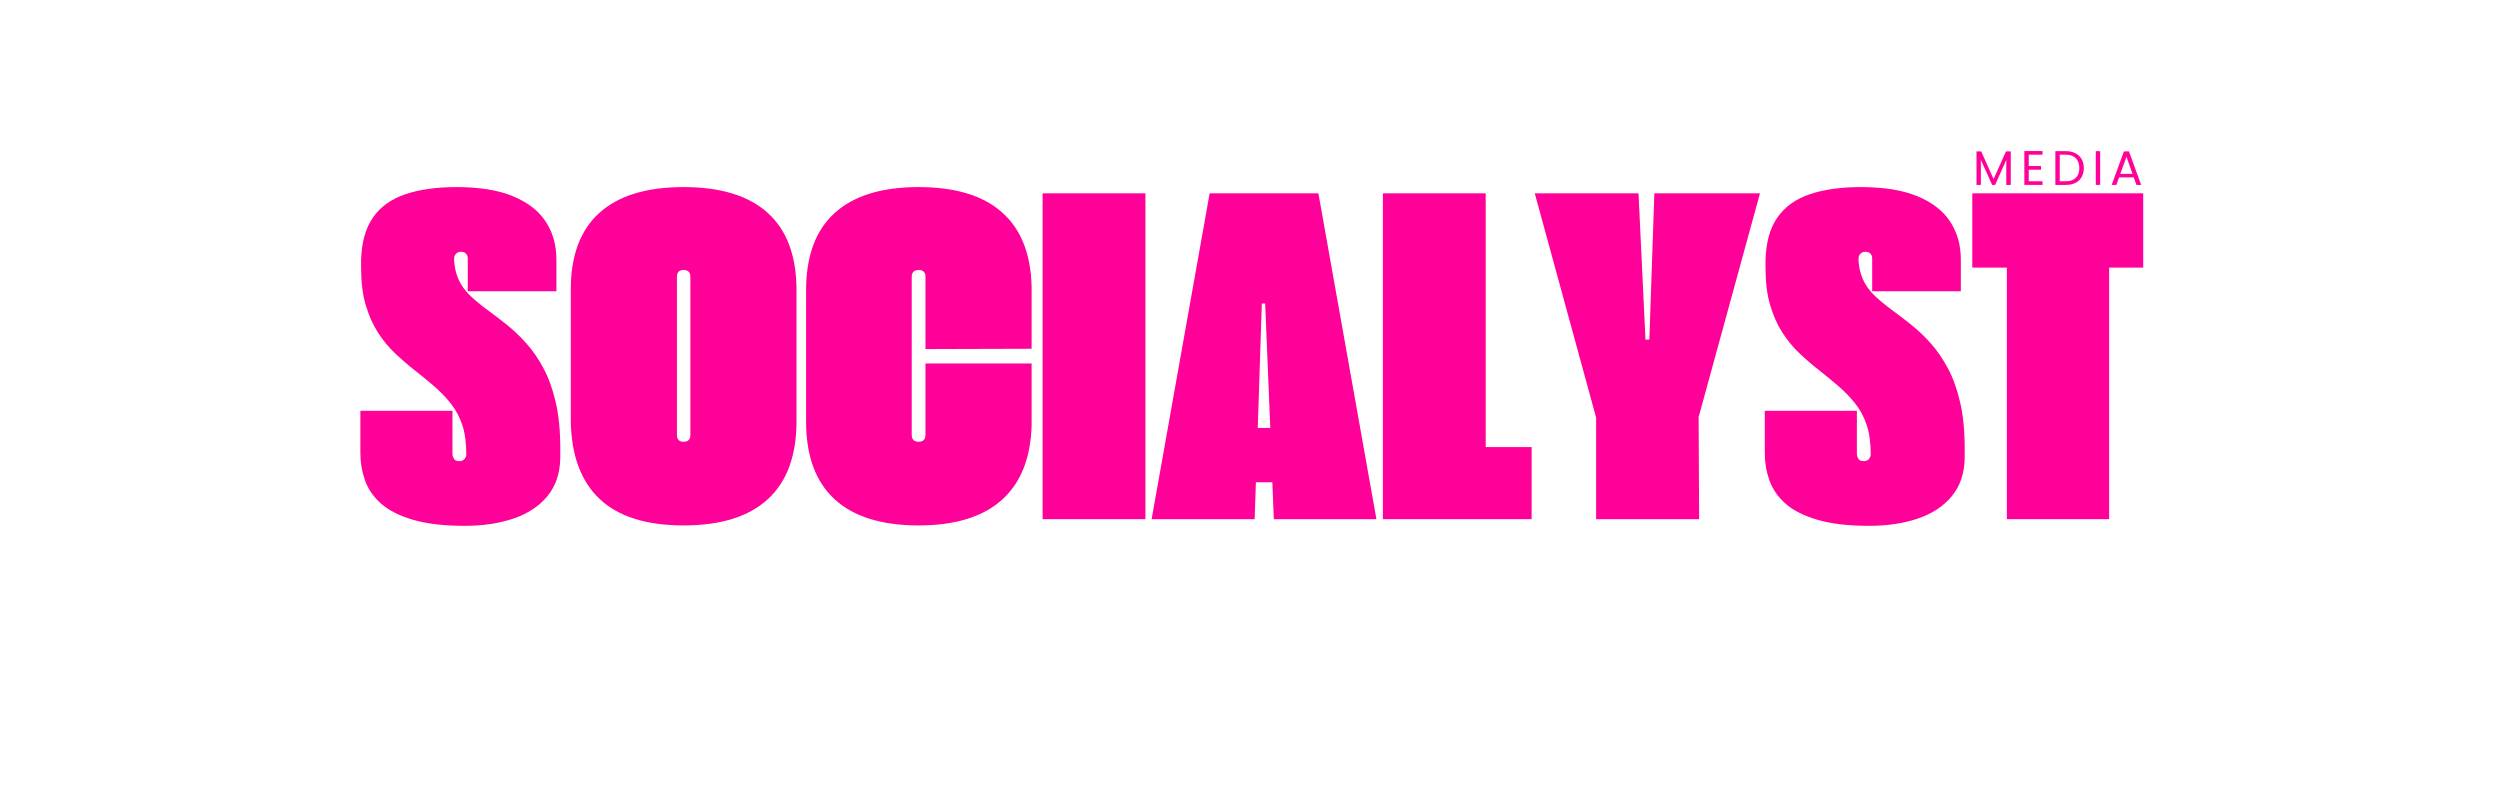
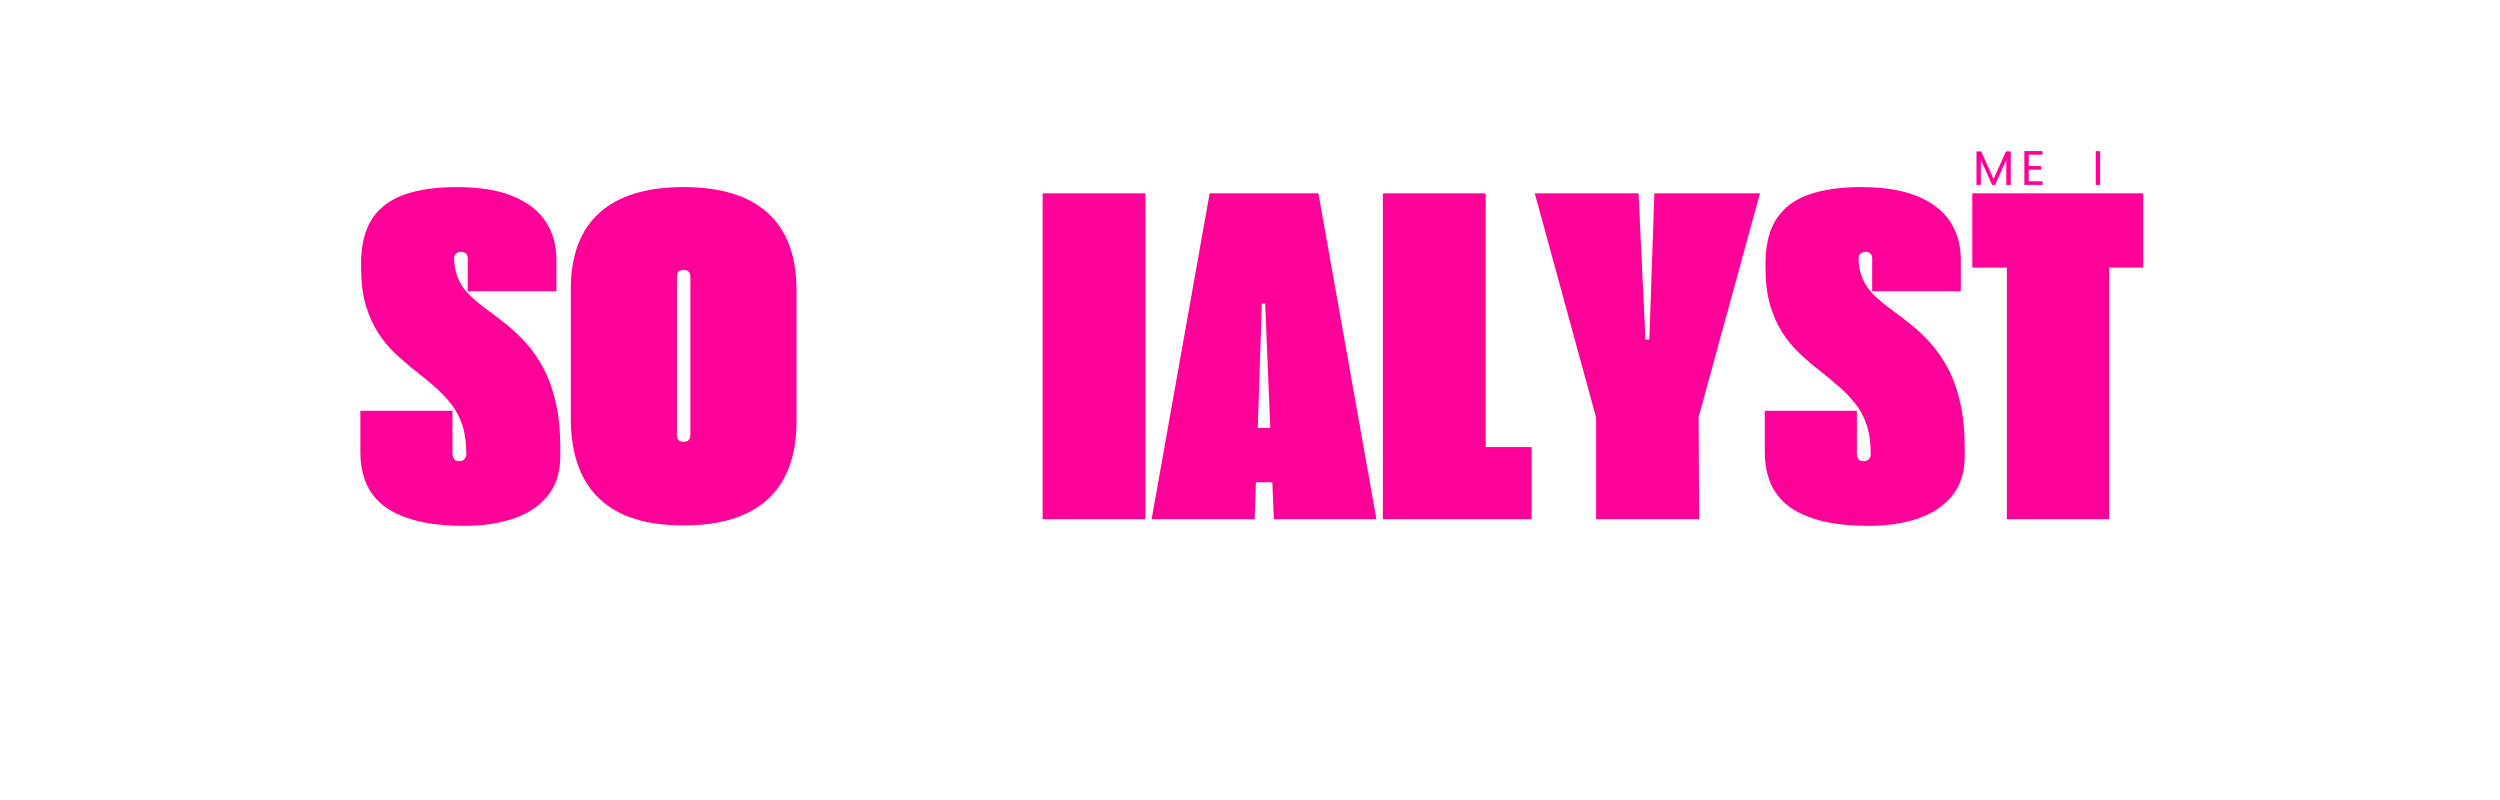
<svg xmlns="http://www.w3.org/2000/svg" width="500" zoomAndPan="magnify" viewBox="0 0 375 120" height="160" preserveAspectRatio="xMidYMid meet" version="1.0">
  <defs>
    <g />
    <clipPath id="f3a0fdb13c">
      <rect x="0" width="270" y="0" height="80" />
    </clipPath>
    <clipPath id="6d500f58a4">
      <rect x="0" width="28" y="0" height="11" />
    </clipPath>
  </defs>
  <g transform="matrix(1, 0, 0, 1, 53, 20)">
    <g clip-path="url(#f3a0fdb13c)">
      <g fill="#ff0099" fill-opacity="1">
        <g transform="translate(0.197, 57.875)">
          <g>
            <path d="M 16.5 1 C 13.383 1 10.805 0.695 8.766 0.094 C 6.734 -0.5 5.141 -1.301 3.984 -2.312 C 2.836 -3.332 2.031 -4.492 1.562 -5.797 C 1.094 -7.109 0.859 -8.473 0.859 -9.891 L 0.859 -16.25 L 14.672 -16.25 L 14.672 -9.734 C 14.691 -9.492 14.77 -9.258 14.906 -9.031 C 15.051 -8.812 15.316 -8.703 15.703 -8.703 C 16.035 -8.703 16.289 -8.805 16.469 -9.016 C 16.656 -9.234 16.75 -9.473 16.75 -9.734 C 16.75 -10.504 16.703 -11.266 16.609 -12.016 C 16.516 -12.773 16.367 -13.453 16.172 -14.047 C 15.766 -15.297 15.18 -16.395 14.422 -17.344 C 13.672 -18.289 12.828 -19.164 11.891 -19.969 C 10.961 -20.77 9.992 -21.566 8.984 -22.359 C 7.973 -23.148 6.988 -24 6.031 -24.906 C 5.07 -25.82 4.219 -26.863 3.469 -28.031 C 2.719 -29.207 2.113 -30.578 1.656 -32.141 C 1.195 -33.711 0.969 -35.555 0.969 -37.672 L 0.969 -38.859 C 1.039 -41.516 1.633 -43.645 2.75 -45.25 C 3.863 -46.852 5.477 -48.016 7.594 -48.734 C 9.719 -49.453 12.281 -49.812 15.281 -49.812 C 18.727 -49.812 21.551 -49.352 23.75 -48.438 C 25.957 -47.531 27.594 -46.266 28.656 -44.641 C 29.727 -43.016 30.266 -41.125 30.266 -38.969 L 30.266 -34.188 L 16.969 -34.188 L 16.969 -39.109 C 16.969 -39.391 16.883 -39.625 16.719 -39.812 C 16.551 -40.008 16.297 -40.109 15.953 -40.109 C 15.641 -40.109 15.391 -40.008 15.203 -39.812 C 15.016 -39.625 14.922 -39.375 14.922 -39.062 C 14.922 -38.539 14.984 -37.988 15.109 -37.406 C 15.242 -36.832 15.406 -36.344 15.594 -35.938 C 16 -35.051 16.578 -34.25 17.328 -33.531 C 18.086 -32.812 18.941 -32.102 19.891 -31.406 C 20.836 -30.719 21.812 -29.973 22.812 -29.172 C 23.82 -28.367 24.801 -27.438 25.75 -26.375 C 26.695 -25.32 27.551 -24.082 28.312 -22.656 C 29.082 -21.227 29.695 -19.531 30.156 -17.562 C 30.613 -15.602 30.844 -13.305 30.844 -10.672 L 30.844 -9.094 C 30.789 -6.812 30.141 -4.922 28.891 -3.422 C 27.648 -1.93 25.961 -0.82 23.828 -0.094 C 21.691 0.633 19.25 1 16.5 1 Z M 16.5 1 " />
          </g>
        </g>
        <g transform="translate(31.899, 57.875)">
          <g>
            <path d="M 0.719 -14.672 L 0.719 -34.469 C 0.719 -39.52 2.141 -43.336 4.984 -45.922 C 7.836 -48.516 12.055 -49.812 17.641 -49.812 C 23.223 -49.812 27.441 -48.508 30.297 -45.906 C 33.148 -43.312 34.578 -39.453 34.578 -34.328 L 34.578 -14.672 C 34.578 -9.535 33.148 -5.648 30.297 -3.016 C 27.441 -0.379 23.223 0.938 17.641 0.938 C 12.055 0.938 7.863 -0.379 5.062 -3.016 C 2.258 -5.648 0.812 -9.535 0.719 -14.672 Z M 16.641 -12.656 C 16.641 -11.957 16.973 -11.609 17.641 -11.609 C 18.316 -11.609 18.656 -11.957 18.656 -12.656 L 18.656 -36.344 C 18.656 -37.031 18.316 -37.375 17.641 -37.375 C 16.973 -37.375 16.641 -37.031 16.641 -36.344 Z M 16.641 -12.656 " />
          </g>
        </g>
        <g transform="translate(67.195, 57.875)">
          <g>
-             <path d="M 17.609 0.938 C 12.047 0.938 7.836 -0.375 4.984 -3 C 2.141 -5.625 0.719 -9.5 0.719 -14.625 L 0.719 -34.328 C 0.719 -39.453 2.141 -43.312 4.984 -45.906 C 7.836 -48.508 12.047 -49.812 17.609 -49.812 C 23.078 -49.812 27.234 -48.555 30.078 -46.047 C 32.93 -43.547 34.422 -39.832 34.547 -34.906 L 34.547 -25.562 L 18.625 -25.516 L 18.625 -36.344 C 18.625 -37.031 18.285 -37.375 17.609 -37.375 C 16.91 -37.375 16.562 -37.031 16.562 -36.344 L 16.562 -12.656 C 16.562 -11.957 16.91 -11.609 17.609 -11.609 C 18.285 -11.609 18.625 -11.957 18.625 -12.656 L 18.625 -23.359 L 34.547 -23.359 L 34.547 -14.016 C 34.398 -9.109 32.898 -5.391 30.047 -2.859 C 27.191 -0.328 23.047 0.938 17.609 0.938 Z M 17.609 0.938 " />
-           </g>
+             </g>
        </g>
        <g transform="translate(102.455, 57.875)">
          <g>
            <path d="M 0.938 0 L 0.938 -48.875 L 16.359 -48.875 L 16.359 0 Z M 0.938 0 " />
          </g>
        </g>
        <g transform="translate(119.744, 57.875)">
          <g>
            <path d="M 18.328 0 L 18.109 -5.531 L 15.641 -5.531 L 15.453 0 L 0 0 L 8.703 -48.875 L 25.016 -48.875 L 33.719 0 Z M 15.922 -13.688 L 17.797 -13.688 L 17.031 -32.344 L 16.531 -32.344 Z M 15.922 -13.688 " />
          </g>
        </g>
        <g transform="translate(153.494, 57.875)">
          <g>
            <path d="M 0.938 0 L 0.938 -48.875 L 16.359 -48.875 L 16.359 -10.812 L 23.25 -10.812 L 23.25 0 Z M 0.938 0 " />
          </g>
        </g>
        <g transform="translate(177.324, 57.875)">
          <g>
            <path d="M 9.094 0 L 9.094 -15.234 L -0.109 -48.875 L 15.453 -48.875 L 16.5 -26.922 L 17.078 -26.953 L 17.828 -48.875 L 33.672 -48.875 L 24.469 -15.312 L 24.547 0 Z M 9.094 0 " />
          </g>
        </g>
        <g transform="translate(210.859, 57.875)">
          <g>
            <path d="M 16.5 1 C 13.383 1 10.805 0.695 8.766 0.094 C 6.734 -0.5 5.141 -1.301 3.984 -2.312 C 2.836 -3.332 2.031 -4.492 1.562 -5.797 C 1.094 -7.109 0.859 -8.473 0.859 -9.891 L 0.859 -16.25 L 14.672 -16.25 L 14.672 -9.734 C 14.691 -9.492 14.77 -9.258 14.906 -9.031 C 15.051 -8.812 15.316 -8.703 15.703 -8.703 C 16.035 -8.703 16.289 -8.805 16.469 -9.016 C 16.656 -9.234 16.75 -9.473 16.75 -9.734 C 16.75 -10.504 16.703 -11.266 16.609 -12.016 C 16.516 -12.773 16.367 -13.453 16.172 -14.047 C 15.766 -15.297 15.18 -16.395 14.422 -17.344 C 13.672 -18.289 12.828 -19.164 11.891 -19.969 C 10.961 -20.77 9.992 -21.566 8.984 -22.359 C 7.973 -23.148 6.988 -24 6.031 -24.906 C 5.07 -25.82 4.219 -26.863 3.469 -28.031 C 2.719 -29.207 2.113 -30.578 1.656 -32.141 C 1.195 -33.711 0.969 -35.555 0.969 -37.672 L 0.969 -38.859 C 1.039 -41.516 1.633 -43.645 2.75 -45.25 C 3.863 -46.852 5.477 -48.016 7.594 -48.734 C 9.719 -49.453 12.281 -49.812 15.281 -49.812 C 18.727 -49.812 21.551 -49.352 23.75 -48.438 C 25.957 -47.531 27.594 -46.266 28.656 -44.641 C 29.727 -43.016 30.266 -41.125 30.266 -38.969 L 30.266 -34.188 L 16.969 -34.188 L 16.969 -39.109 C 16.969 -39.391 16.883 -39.625 16.719 -39.812 C 16.551 -40.008 16.297 -40.109 15.953 -40.109 C 15.641 -40.109 15.391 -40.008 15.203 -39.812 C 15.016 -39.625 14.922 -39.375 14.922 -39.062 C 14.922 -38.539 14.984 -37.988 15.109 -37.406 C 15.242 -36.832 15.406 -36.344 15.594 -35.938 C 16 -35.051 16.578 -34.25 17.328 -33.531 C 18.086 -32.812 18.941 -32.102 19.891 -31.406 C 20.836 -30.719 21.812 -29.973 22.812 -29.172 C 23.82 -28.367 24.801 -27.438 25.75 -26.375 C 26.695 -25.32 27.551 -24.082 28.312 -22.656 C 29.082 -21.227 29.695 -19.531 30.156 -17.562 C 30.613 -15.602 30.844 -13.305 30.844 -10.672 L 30.844 -9.094 C 30.789 -6.812 30.141 -4.922 28.891 -3.422 C 27.648 -1.93 25.961 -0.82 23.828 -0.094 C 21.691 0.633 19.25 1 16.5 1 Z M 16.5 1 " />
          </g>
        </g>
        <g transform="translate(242.561, 57.875)">
          <g>
            <path d="M 5.469 0 L 5.469 -37.734 L 0.281 -37.734 L 0.281 -48.875 L 25.922 -48.875 L 25.922 -37.734 L 20.812 -37.734 L 20.812 0 Z M 5.469 0 " />
          </g>
        </g>
      </g>
    </g>
  </g>
  <g transform="matrix(1, 0, 0, 1, 295, 20)">
    <g clip-path="url(#6d500f58a4)">
      <g fill="#ff0099" fill-opacity="1">
        <g transform="translate(0.912, 7.736)">
          <g>
            <path d="M 5.703 -5.031 L 5.703 0 L 5.031 0 L 5.031 -3.75 L 3.359 0 L 2.906 0 L 1.219 -3.75 L 1.219 0 L 0.562 0 L 0.562 -5.031 L 1.266 -5.031 L 3.125 -0.875 L 4.984 -5.031 Z M 5.703 -5.031 " />
          </g>
        </g>
      </g>
      <g fill="#ff0099" fill-opacity="1">
        <g transform="translate(8.092, 7.736)">
          <g>
            <path d="M 1.219 -4.531 L 1.219 -2.828 L 3.062 -2.828 L 3.062 -2.281 L 1.219 -2.281 L 1.219 -0.547 L 3.281 -0.547 L 3.281 0 L 0.562 0 L 0.562 -5.078 L 3.281 -5.078 L 3.281 -4.531 Z M 1.219 -4.531 " />
          </g>
        </g>
      </g>
      <g fill="#ff0099" fill-opacity="1">
        <g transform="translate(12.744, 7.736)">
          <g>
-             <path d="M 2.141 -5.062 C 2.691 -5.062 3.164 -4.957 3.562 -4.75 C 3.969 -4.551 4.281 -4.258 4.5 -3.875 C 4.719 -3.488 4.828 -3.035 4.828 -2.516 C 4.828 -2.004 4.719 -1.555 4.5 -1.172 C 4.281 -0.797 3.969 -0.504 3.562 -0.297 C 3.164 -0.098 2.691 0 2.141 0 L 0.562 0 L 0.562 -5.062 Z M 2.141 -0.547 C 2.785 -0.547 3.281 -0.719 3.625 -1.062 C 3.977 -1.406 4.156 -1.891 4.156 -2.516 C 4.156 -3.148 3.977 -3.645 3.625 -4 C 3.281 -4.352 2.785 -4.531 2.141 -4.531 L 1.219 -4.531 L 1.219 -0.547 Z M 2.141 -0.547 " />
-           </g>
+             </g>
        </g>
      </g>
      <g fill="#ff0099" fill-opacity="1">
        <g transform="translate(18.805, 7.736)">
          <g>
            <path d="M 1.219 -5.062 L 1.219 0 L 0.562 0 L 0.562 -5.062 Z M 1.219 -5.062 " />
          </g>
        </g>
      </g>
      <g fill="#ff0099" fill-opacity="1">
        <g transform="translate(21.516, 7.736)">
          <g>
-             <path d="M 3.547 -1.125 L 1.344 -1.125 L 0.938 0 L 0.234 0 L 2.078 -5.031 L 2.828 -5.031 L 4.656 0 L 3.953 0 Z M 3.359 -1.656 L 2.453 -4.219 L 1.531 -1.656 Z M 3.359 -1.656 " />
-           </g>
+             </g>
        </g>
      </g>
    </g>
  </g>
</svg>